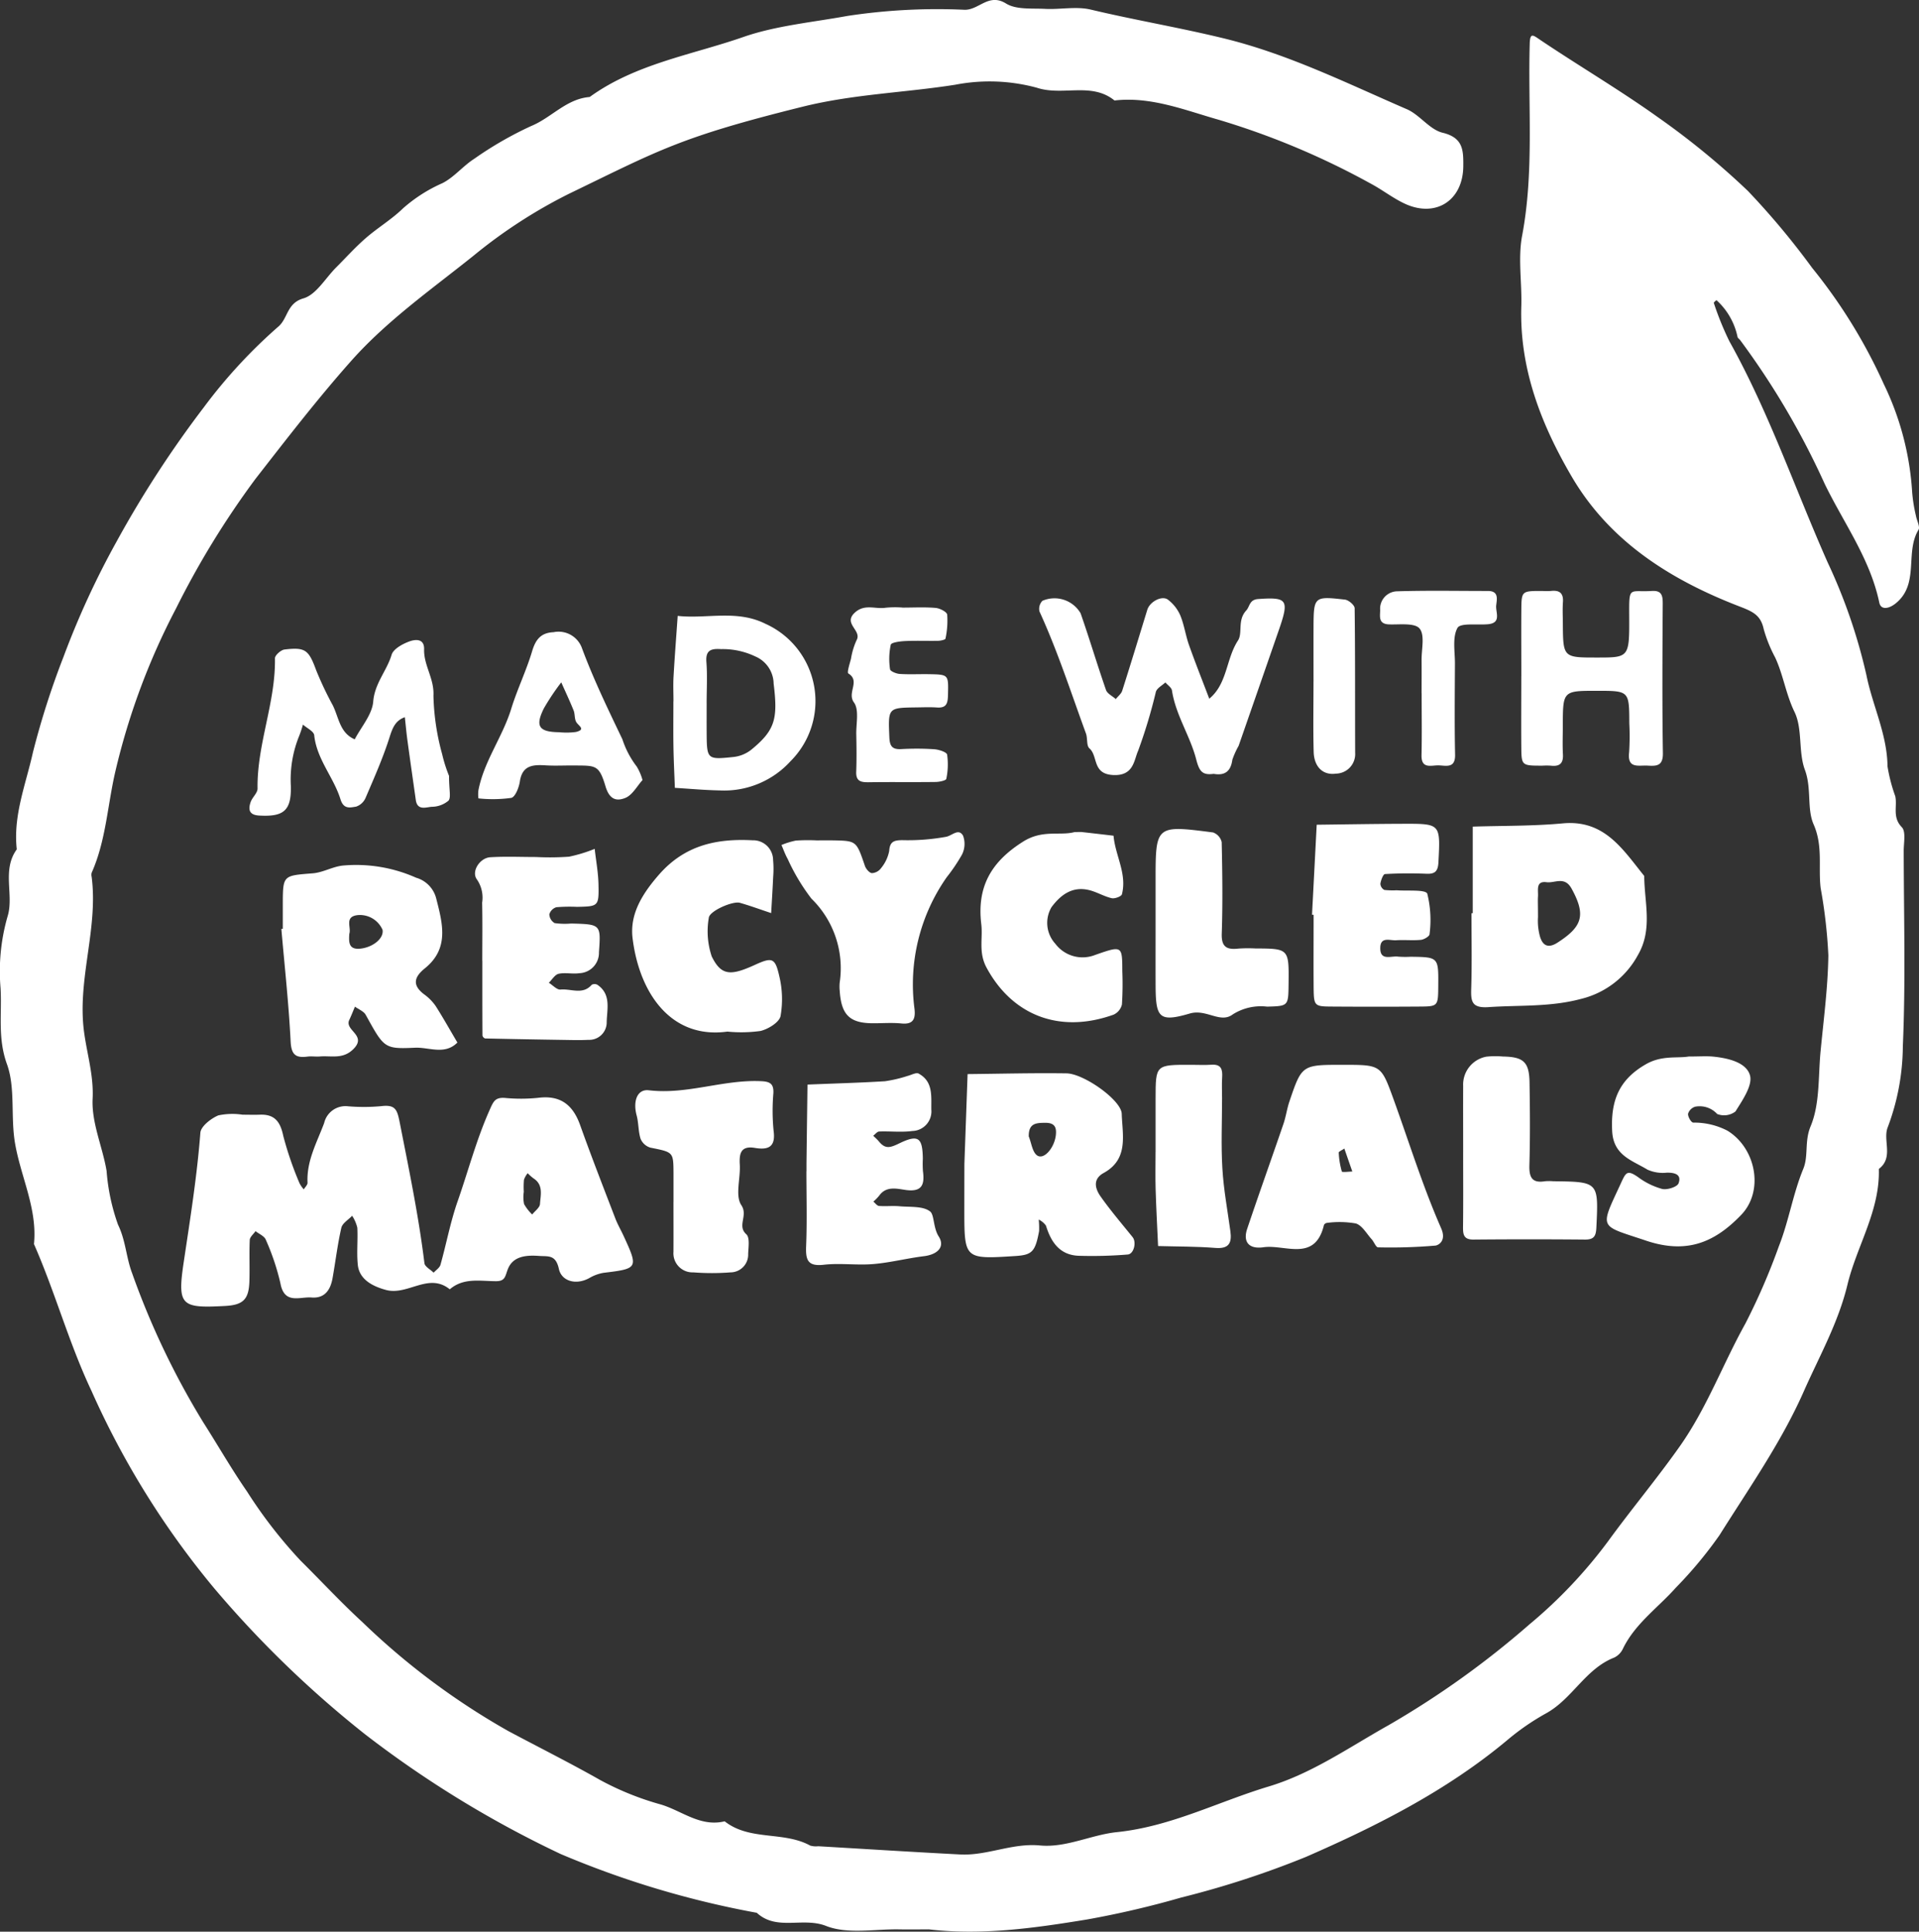
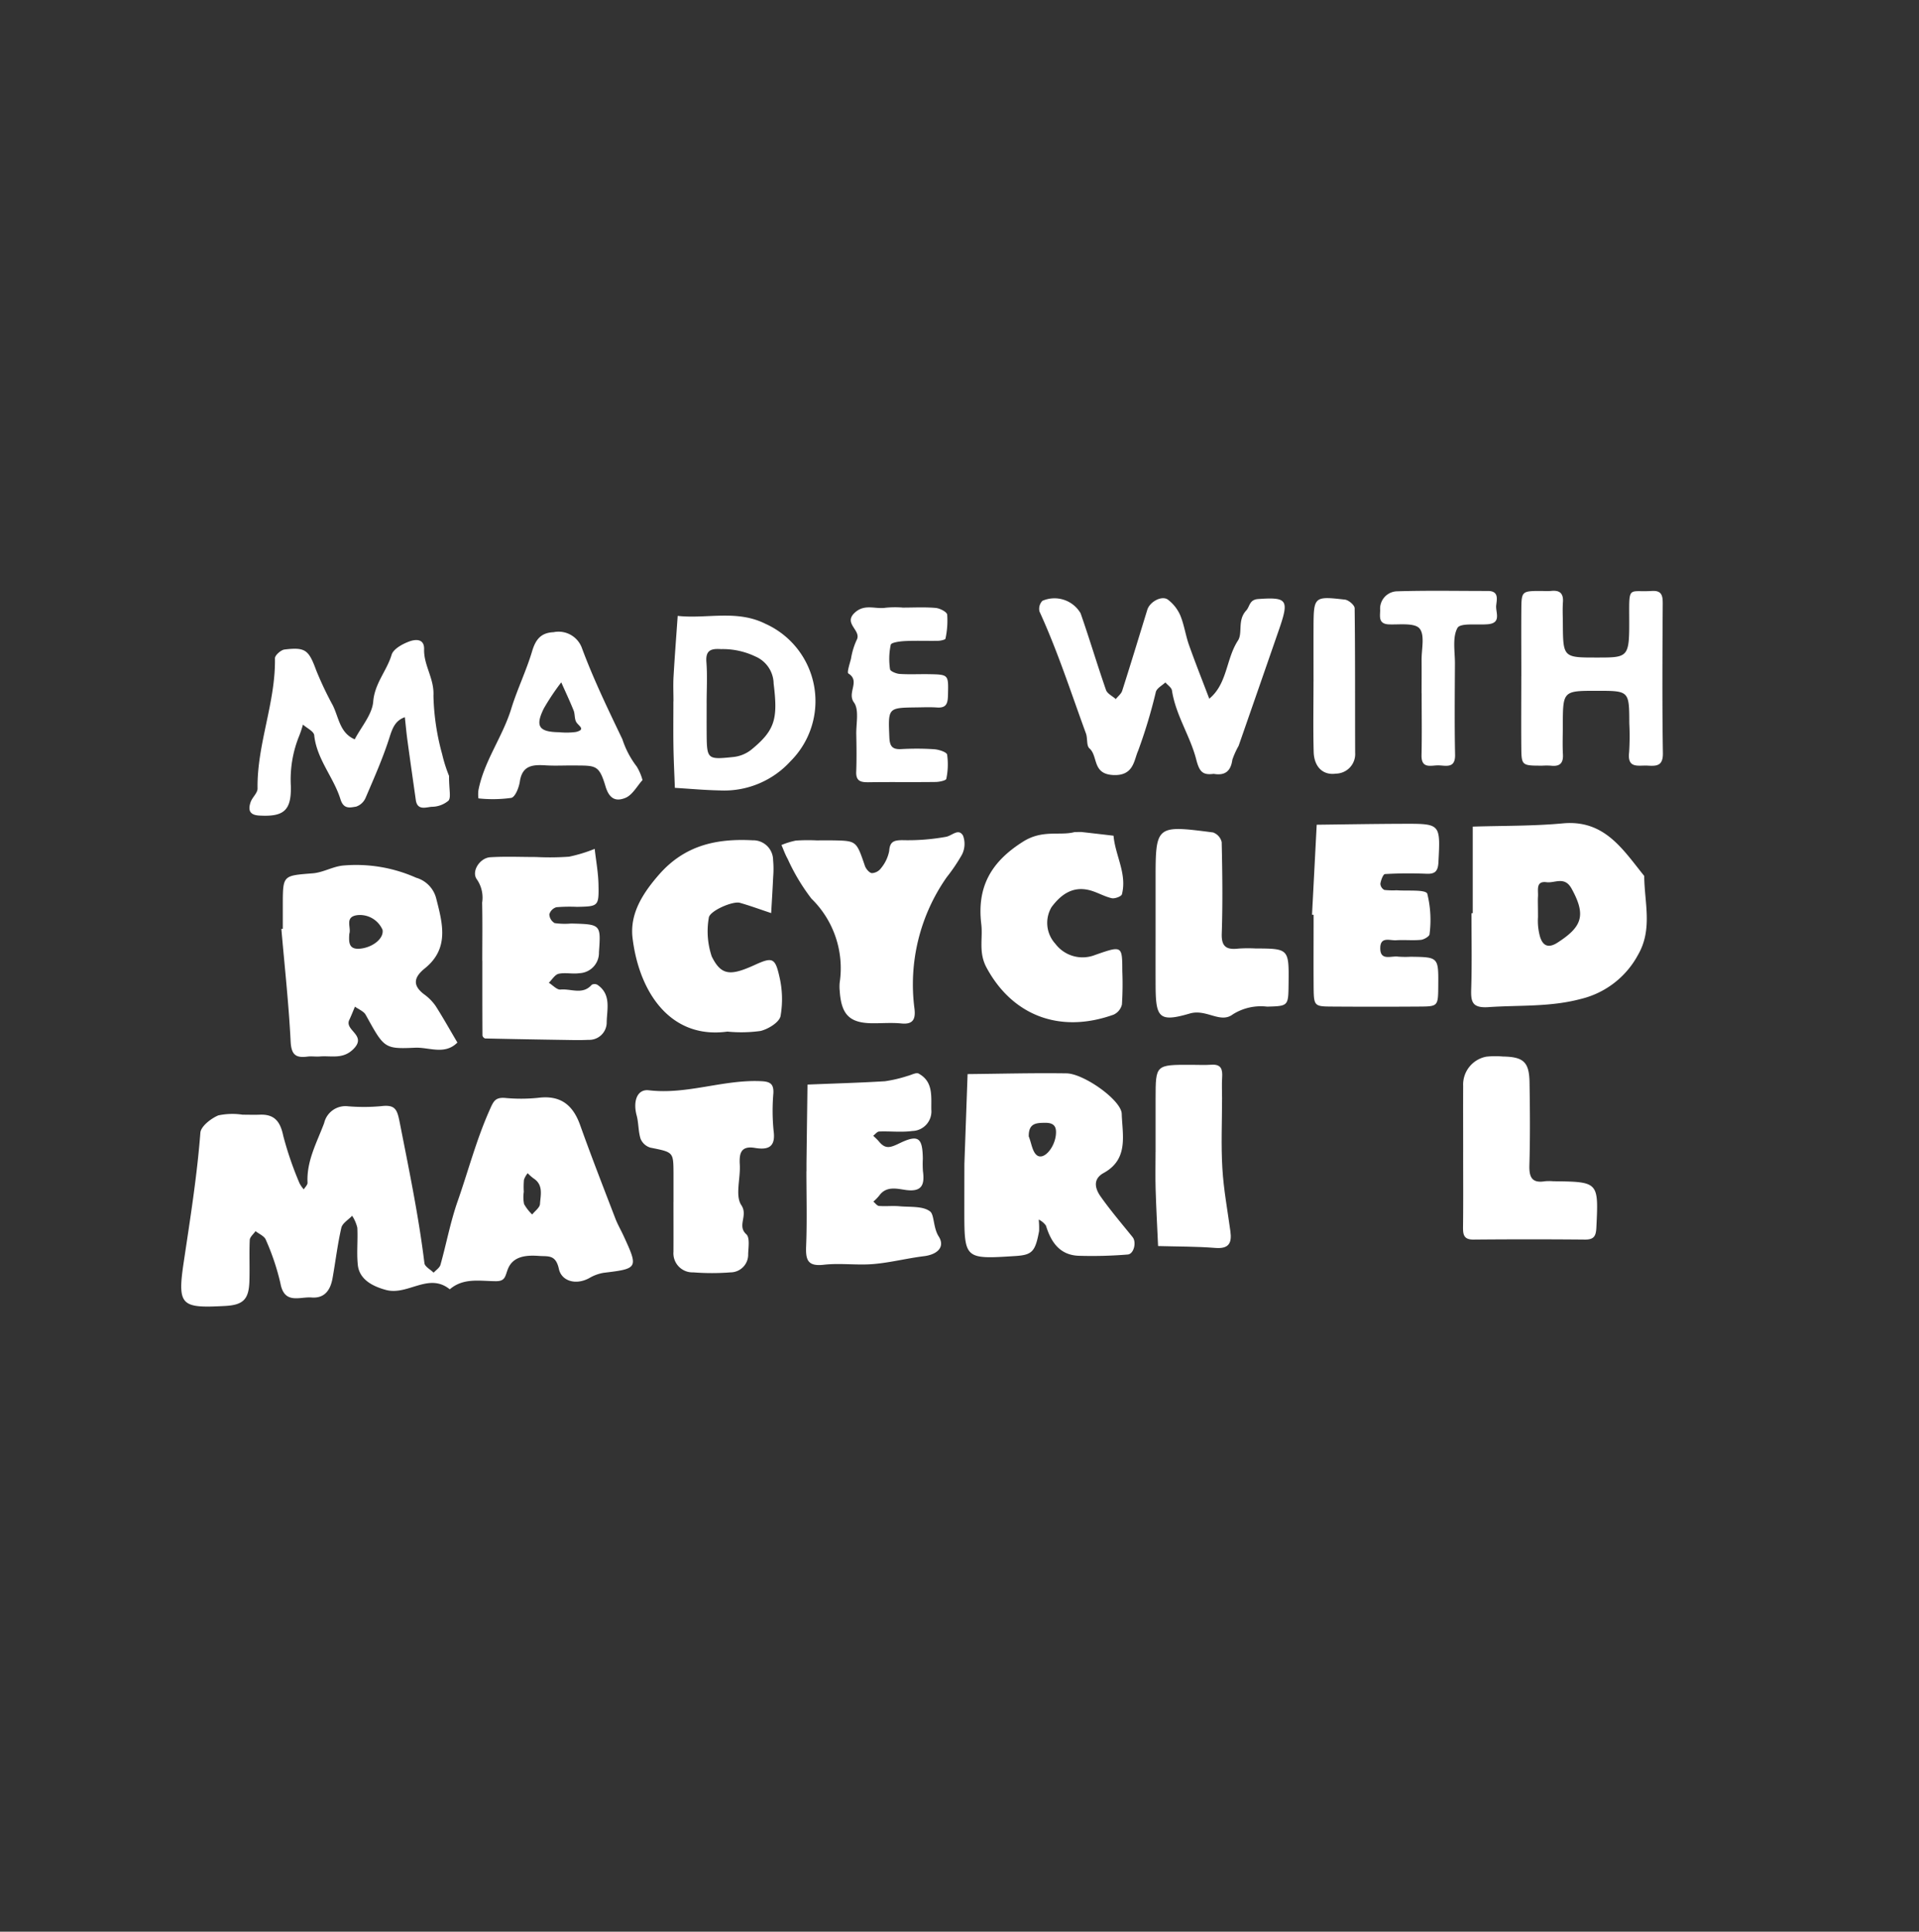
<svg xmlns="http://www.w3.org/2000/svg" id="BCF_Uniform_Eco_Lockup" width="176.484" height="177.655" viewBox="0 0 176.484 177.655">
  <rect x="0" y="0" width="176.484" height="177.655" fill="#333333" stroke="none" />
  <defs>
    <clipPath id="clip-path">
      <rect id="Rectangle_1058" data-name="Rectangle 1058" width="176.484" height="177.655" fill="none" />
    </clipPath>
  </defs>
  <g id="Group_13323" data-name="Group 13323" clip-path="url(#clip-path)">
-     <path id="Path_9736" data-name="Path 9736" d="M85.4,177.444c-.892,0-1.784.015-2.676,0-2.271-.046-4.767.466-6.751-.316-2.142-.844-4.539.484-6.375-1.21a85.523,85.523,0,0,1-18.023-5.4A97.787,97.787,0,0,1,33.573,159.5a97.153,97.153,0,0,1-13.85-13.4A77.776,77.776,0,0,1,8.405,127.9c-2.069-4.381-3.336-9.064-5.282-13.485.327-3.24-1.207-6.164-1.738-9.257-.425-2.478.051-5.092-.749-7.3-.871-2.407-.444-4.68-.586-7A18.239,18.239,0,0,1,.7,84.271c.6-1.95-.55-4.238.843-6.158-.346-3.121.833-5.973,1.488-8.932A74.988,74.988,0,0,1,5.844,60.4a77.544,77.544,0,0,1,4.878-10.592,98.076,98.076,0,0,1,8.032-12.36,47.542,47.542,0,0,1,6.858-7.422c.879-.766.763-2.142,2.29-2.584,1.179-.341,2.019-1.853,3.01-2.844.9-.9,1.756-1.855,2.715-2.689,1.1-.961,2.387-1.725,3.43-2.741a13.947,13.947,0,0,1,3.634-2.324c1.07-.543,1.882-1.57,2.907-2.229a33.249,33.249,0,0,1,5.242-3.02c1.875-.766,3.245-2.506,5.391-2.674C58.456,5.86,63.612,5.056,68.37,3.4c2.984-1.04,6.361-1.349,9.56-1.934A54.983,54.983,0,0,1,88.721.9c1.322.018,2.205-1.565,3.8-.577.942.584,2.376.429,3.6.492,1.4.072,2.865-.249,4.192.067,4.065.968,8.186,1.657,12.252,2.65,5.932,1.449,11.3,4.126,16.815,6.511,1.192.516,2.093,1.875,3.294,2.165,1.893.457,1.91,1.608,1.9,3.053-.012,3.17-2.527,4.819-5.422,3.453-1.071-.506-2.023-1.257-3.072-1.817a71.01,71.01,0,0,0-13.983-5.877c-3.082-.871-6.228-2.165-9.6-1.778-2.126-1.724-4.75-.386-7.145-1.174a16.6,16.6,0,0,0-7.5-.275c-4.662.735-9.365.862-14.028,2.019-11.348,2.818-13.2,4-21.536,8.028a46.716,46.716,0,0,0-8.723,5.664c-3.868,3.1-7.966,5.97-11.278,9.7C29.2,36.679,26.361,40.365,23.5,44.037a79.38,79.38,0,0,0-7.316,11.932,63.191,63.191,0,0,0-5.556,14.9C9.886,74,9.761,77.28,8.43,80.266a.764.764,0,0,0,0,.379c.581,4.53-1.131,8.922-.785,13.446.178,2.328.993,4.53.873,6.95-.11,2.234.921,4.448,1.285,6.651a18.862,18.862,0,0,0,1.052,4.944c.708,1.456.744,2.992,1.289,4.441a72.8,72.8,0,0,0,6.55,13.736c1.35,2.116,2.591,4.29,4.029,6.367a43.084,43.084,0,0,0,4.924,6.354c1.9,1.881,3.721,3.853,5.691,5.659a66,66,0,0,0,13.414,10.013c2.815,1.5,5.681,2.935,8.46,4.51a26.578,26.578,0,0,0,5.572,2.244c1.934.58,3.63,2.089,5.86,1.544,2.314,1.822,5.413.886,7.868,2.232a1.876,1.876,0,0,0,.737.061c4.354.255,8.706.532,13.061.756,2.475.127,4.777-1.071,7.334-.828,2.395.229,4.724-.984,7.07-1.225,4.968-.511,9.319-2.8,13.969-4.2,3.989-1.2,7.425-3.625,11.033-5.644a82.055,82.055,0,0,0,12.944-9.266,44.089,44.089,0,0,0,7.216-7.621c2.139-2.946,4.493-5.755,6.609-8.753,2.49-3.528,3.956-7.557,6.029-11.283a59.374,59.374,0,0,0,3.086-7.126c.912-2.308,1.287-4.79,2.238-7.1.5-1.207.095-2.527.678-3.924.86-2.06.693-4.557.914-6.872.282-2.95.676-5.9.717-8.858a47.041,47.041,0,0,0-.708-6.181c-.232-1.936.232-3.854-.646-5.852-.635-1.444-.17-3.311-.8-5.011-.623-1.668-.2-3.771-.958-5.333-.795-1.637-1.031-3.4-1.778-5.005a12.9,12.9,0,0,1-1.055-2.614c-.273-1.264-.973-1.6-2.171-2.061-6.322-2.432-11.966-5.945-15.488-11.966-2.809-4.8-4.81-9.926-4.633-15.663.067-2.165-.32-4.395.074-6.486,1.108-5.873.533-11.774.7-17.662.031-1.07.312-.79,1-.325,3.575,2.4,7.3,4.592,10.8,7.094a71.655,71.655,0,0,1,8.263,6.771,70.82,70.82,0,0,1,5.912,7.08A48.756,48.756,0,0,1,173.235,35.3a26.467,26.467,0,0,1,2.622,10,14.5,14.5,0,0,0,.347,2.145c.078.438.4,1.007.232,1.284-1.271,2.092.124,5-2.118,6.781-.591.47-1.335.631-1.487-.094-.843-4.034-3.281-7.326-5.023-10.922a72.137,72.137,0,0,0-7.776-13.219c-.076-.1-.209-.176-.236-.284a6.262,6.262,0,0,0-1.936-3.382c-.008-.007-.265.2-.246.253a27.475,27.475,0,0,0,1.43,3.522c3.632,6.505,6.036,13.562,9.04,20.343a50.5,50.5,0,0,1,3.563,10.356c.566,2.82,1.909,5.447,1.941,8.4a14.951,14.951,0,0,0,.714,2.744c.2.935-.291,1.931.6,2.847.393.405.174,1.437.176,2.185.009,5.989.182,11.985-.08,17.962a21.443,21.443,0,0,1-1.379,7.425c-.5,1.2.571,2.8-.829,3.861.115,3.85-2.028,7.08-2.884,10.637-.852,3.534-2.592,6.592-4.018,9.82-2.073,4.694-5.034,8.893-7.748,13.219a38.344,38.344,0,0,1-4.022,4.837c-1.648,1.855-3.754,3.307-4.872,5.629a1.7,1.7,0,0,1-.8.8c-2.647,1.038-3.853,3.814-6.279,5.137a22.282,22.282,0,0,0-3.563,2.464c-5.555,4.636-11.947,7.868-18.5,10.727a84.415,84.415,0,0,1-11.465,3.735,85.658,85.658,0,0,1-8.664,2.02c-4.777.785-9.66,1.482-14.566.908" transform="translate(0 0)" fill="#fff" />
    <path id="Path_9737" data-name="Path 9737" d="M27.474,133.541c.509,0,1.018.019,1.526,0,1.387-.062,1.906.643,2.18,1.967a31.517,31.517,0,0,0,1.49,4.335,2.68,2.68,0,0,0,.392.564c.122-.2.356-.415.346-.612-.1-2,.859-3.694,1.527-5.481a2.011,2.011,0,0,1,2.2-1.546,17.34,17.34,0,0,0,3.049-.013c1.364-.167,1.479.366,1.73,1.641.836,4.254,1.717,8.493,2.244,12.8.039.32.555.584.848.873.216-.24.55-.447.628-.727.546-1.941.913-3.941,1.578-5.838.972-2.775,1.713-5.626,2.915-8.334.363-.818.5-1.235,1.423-1.172a15.612,15.612,0,0,0,3.049-.007c2.054-.268,3.21.63,3.88,2.508,1.027,2.88,2.14,5.728,3.235,8.583.21.548.51,1.06.756,1.594,1.376,2.987,1.345,3.024-1.853,3.409a3.9,3.9,0,0,0-1.316.492c-1.245.668-2.536.252-2.776-.848-.291-1.339-.972-1.138-1.827-1.2-1.192-.087-2.4.021-2.867,1.214-.251.636-.226,1.111-1.078,1.109-1.456,0-2.992-.347-4.263.748-1.951-1.581-3.86.6-5.87.058-1.245-.338-2.448-.971-2.588-2.3-.119-1.132.015-2.289-.047-3.43a3.48,3.48,0,0,0-.475-1.091c-.343.366-.9.685-.994,1.108-.35,1.526-.532,3.091-.808,4.635-.19,1.064-.71,1.871-1.932,1.772-1.079-.086-2.5.666-2.861-1.3a21.812,21.812,0,0,0-1.346-4.013c-.133-.336-.62-.53-.944-.789-.185.27-.519.535-.531.813-.058,1.27.007,2.544-.034,3.815-.052,1.655-.582,2.163-2.228,2.253-4.016.216-4.412,0-3.82-3.968.594-3.982,1.231-7.945,1.541-11.964.046-.589.972-1.309,1.649-1.594a6.261,6.261,0,0,1,2.265-.059m25.828,7.1a3.246,3.246,0,0,0,.027,1.113,4.1,4.1,0,0,0,.746.959c.252-.321.7-.631.718-.967.052-.818.333-1.76-.6-2.357a4.289,4.289,0,0,1-.532-.473,2,2,0,0,0-.341.6,7.392,7.392,0,0,0-.015,1.121" transform="translate(-5.125 -31.023)" fill="#fff" />
    <path id="Path_9738" data-name="Path 9738" d="M177.034,107.259V99.293c2.763-.089,5.538-.044,8.284-.3,3.845-.355,5.524,2.41,7.488,4.838.01,2.435.8,4.894-.577,7.264a8.136,8.136,0,0,1-5.274,4.052c-2.825.75-5.646.551-8.476.747-1.583.109-1.621-.577-1.584-1.766.071-2.288.021-4.58.021-6.87h.118m6,.368a5.4,5.4,0,0,0,.2,1.833c.129.369.459,1.243,1.6.5,2.265-1.461,2.644-2.51,1.289-4.966-.646-1.17-1.537-.485-2.3-.587-1.017-.136-.749.736-.788,1.307-.025.38,0,.763,0,1.909" transform="translate(-41.591 -23.269)" fill="#fff" />
    <path id="Path_9739" data-name="Path 9739" d="M115.957,137.382q.147-4.128.294-8.257c3.034-.029,6.069-.111,9.1-.067,1.59.023,5.038,2.464,5.076,3.721.058,1.94.661,4.162-1.657,5.437-1.04.572-.787,1.456-.282,2.172.913,1.293,1.947,2.5,2.942,3.736.369.457.119,1.553-.457,1.595a40.18,40.18,0,0,1-4.52.115c-1.716-.07-2.528-1.244-2.99-2.762a1.7,1.7,0,0,0-.669-.565,7.946,7.946,0,0,1,.034,1.05c-.353,1.905-.64,2.2-2.177,2.3-4.7.3-4.7.3-4.7-4.286,0-1.4.006-4.328.006-4.328m5.916-2.392c.251.61.338,1.479.793,1.768.622.4,1.568-.722,1.7-1.869.083-.738-.109-1.15-.973-1.144-.841.006-1.532.033-1.518,1.245" transform="translate(-27.265 -30.342)" fill="#fff" />
    <path id="Path_9740" data-name="Path 9740" d="M33.962,109.873c0-.762,0-1.524,0-2.286.011-2.656.016-2.6,2.764-2.82.925-.072,1.809-.608,2.737-.71a13.547,13.547,0,0,1,6.763,1.117,2.662,2.662,0,0,1,1.834,1.865c.587,2.307,1.249,4.621-1.022,6.459-.975.789-1.216,1.532-.088,2.393a4.476,4.476,0,0,1,1.069,1.079c.7,1.1,1.335,2.238,2,3.361-1.165,1.176-2.606.418-3.9.477-2.85.131-2.84.025-4.533-3.027-.184-.33-.652-.5-.987-.751-.174.408-.335.823-.524,1.225-.446.955,1.6,1.384.438,2.616-.978,1.039-2.067.652-3.144.741-.379.031-.767-.037-1.141.012-1.085.141-1.485-.174-1.546-1.4-.173-3.453-.554-6.895-.852-10.341l.132-.014m6.117.451c-.053.8-.076,1.53,1.11,1.365,1.119-.157,2.077-.952,1.947-1.717a2.269,2.269,0,0,0-2.3-1.355c-1.225.148-.566,1.111-.753,1.707" transform="translate(-7.954 -24.45)" fill="#fff" />
-     <path id="Path_9741" data-name="Path 9741" d="M158.729,128.036c3.494,0,3.5,0,4.645,3.153,1.437,3.972,2.69,8.024,4.384,11.882.512,1.167-.27,1.563-.533,1.59a48.181,48.181,0,0,1-5.267.161c-.2,0-.372-.5-.59-.742-.468-.516-.877-1.274-1.457-1.454a8.756,8.756,0,0,0-2.644-.054.372.372,0,0,0-.288.192c-.815,3.447-3.587,1.769-5.55,2.048-1.378.2-1.908-.509-1.512-1.689,1.084-3.227,2.234-6.432,3.336-9.653.229-.669.321-1.387.548-2.058,1.145-3.38,1.153-3.378,4.93-3.376m.122,7.7c-.217.152-.52.274-.514.375a7.4,7.4,0,0,0,.282,1.732c.031.1.63.01.967.008-.241-.693-.482-1.386-.735-2.116" transform="translate(-35.219 -30.105)" fill="#fff" />
-     <path id="Path_9742" data-name="Path 9742" d="M200.724,127.03c1.018,0,1.659-.054,2.288.011,1.354.14,3.011.528,3.352,1.711.267.925-.692,2.3-1.333,3.333a1.726,1.726,0,0,1-1.681.231,2.179,2.179,0,0,0-2.022-.671.985.985,0,0,0-.655.652c-.023.268.275.792.473.812a6.623,6.623,0,0,1,3.148.743c2.62,1.6,3.388,5.529,1.27,7.737-2.442,2.546-5.013,3.634-8.762,2.373-4.287-1.441-4.284-1.01-2.384-5.109.527-1.135.594-1.471,1.666-.724a6.655,6.655,0,0,0,2.207,1.081c.462.107,1.382-.185,1.506-.517.3-.807-.33-.994-1.08-.98a3.445,3.445,0,0,1-1.776-.278c-1.394-.853-3.132-1.284-3.248-3.541-.141-2.76.594-4.724,3.118-6.163,1.456-.83,2.862-.524,3.914-.7" transform="translate(-45.427 -29.863)" fill="#fff" />
    <path id="Path_9743" data-name="Path 9743" d="M141.006,88.081c-1.042.139-1.329-.2-1.622-1.341-.553-2.145-1.881-4.061-2.226-6.324-.041-.272-.4-.5-.607-.743-.3.284-.763.516-.872.86a47.408,47.408,0,0,1-1.635,5.431c-.389.857-.391,2.341-2.334,2.224-1.9-.115-1.333-1.74-2.143-2.449-.286-.25-.157-.928-.32-1.372-1.375-3.756-2.6-7.568-4.271-11.212a1.055,1.055,0,0,1,.266-.987,2.783,2.783,0,0,1,3.513,1.146c.818,2.337,1.521,4.714,2.336,7.052.119.342.589.561.9.838.2-.255.5-.479.591-.768.791-2.475,1.544-4.961,2.308-7.445.229-.746,1.353-1.349,1.908-.922a3.668,3.668,0,0,1,1.121,1.428c.36.868.488,1.83.8,2.721.589,1.663,1.242,3.3,1.869,4.953,1.673-1.375,1.533-3.655,2.639-5.35.457-.7-.074-1.862.759-2.762.344-.372.277-1,1.105-1.056,2.673-.188,2.866.057,1.908,2.819q-1.851,5.342-3.71,10.681a7.55,7.55,0,0,0-.578,1.281c-.144,1.059-.676,1.475-1.706,1.3" transform="translate(-29.376 -16.911)" fill="#fff" />
    <path id="Path_9744" data-name="Path 9744" d="M96.958,138.063c0-.255,0-.509,0-.763q.045-3.606.093-7.21c2.376-.1,4.754-.161,7.126-.308a12.377,12.377,0,0,0,2.08-.488c.344-.083.786-.342,1.017-.216,1.345.738,1.15,2.055,1.166,3.315a1.8,1.8,0,0,1-1.748,1.966c-1,.135-2.032.008-3.047.047-.187.007-.366.252-.548.388.18.18.376.346.536.542.588.712,1.037.56,1.877.153,1.755-.85,2.119-.5,2.149,1.409a9.827,9.827,0,0,0,.009,1.144c.165,1.231-.059,1.953-1.592,1.739-.8-.112-1.783-.389-2.433.528a4.526,4.526,0,0,1-.534.543c.172.14.337.385.519.4.632.05,1.274-.028,1.9.03.968.087,2.154-.037,2.806.482.384.307.272,1.486.782,2.289.611.959-.1,1.666-1.358,1.82-1.555.191-3.089.591-4.646.722-1.515.127-3.065-.107-4.571.065s-1.664-.482-1.615-1.73c.091-2.285.026-4.576.026-6.866" transform="translate(-22.789 -30.342)" fill="#fff" />
    <path id="Path_9745" data-name="Path 9745" d="M157.754,107.42q.216-4.141.431-8.281c2.662-.031,5.325-.078,7.988-.086,3.417-.01,3.388,0,3.208,3.531-.042.818-.3,1.1-1.1,1.065-1.271-.051-2.549-.047-3.818.028-.167.009-.371.563-.422.886a.688.688,0,0,0,.362.574,7.111,7.111,0,0,0,1.139.032c.983.076,2.658-.089,2.813.317a10.022,10.022,0,0,1,.207,3.723c-.005.188-.5.49-.793.518-.757.074-1.529-.014-2.29.038-.547.037-1.41-.355-1.447.658-.047,1.293,1,.752,1.641.848a8.651,8.651,0,0,0,1.145.011c2.567.033,2.567.034,2.547,2.645-.014,1.9-.014,1.925-1.722,1.937q-4.013.028-8.026,0c-1.694-.011-1.7-.033-1.716-1.94-.013-2.165,0-4.331,0-6.5l-.138-.006" transform="translate(-37.092 -23.29)" fill="#fff" />
    <path id="Path_9746" data-name="Path 9746" d="M57.783,112.365c0-1.782.026-3.564-.013-5.345a2.957,2.957,0,0,0-.465-2.116c-.576-.729.241-2.005,1.212-2.065,1.394-.086,2.8-.022,4.2-.022a24.736,24.736,0,0,0,3.051-.03,13.725,13.725,0,0,0,2.353-.719c.122,1.095.327,2.188.349,3.284.04,2-.005,2.007-1.972,2.05a14.749,14.749,0,0,0-1.9.033.962.962,0,0,0-.648.654.975.975,0,0,0,.487.806,6.659,6.659,0,0,0,1.517.04c2.757.067,2.734.089,2.559,2.649a1.874,1.874,0,0,1-1.81,1.92c-.623.092-1.293-.081-1.9.055-.343.076-.6.536-.9.823.361.223.745.662,1.078.627.954-.1,2.037.519,2.868-.441a.548.548,0,0,1,.519,0c1.295.881.879,2.244.857,3.443a1.605,1.605,0,0,1-1.687,1.621c-.761.041-1.527.018-2.29.006q-3.6-.054-7.2-.133a.372.372,0,0,1-.248-.264c-.014-2.291-.011-4.582-.011-6.872" transform="translate(-13.429 -23.999)" fill="#fff" />
    <path id="Path_9747" data-name="Path 9747" d="M126.55,100.045c.408,0,.538-.012.663,0q1.458.164,2.916.337c.154,1.816,1.256,3.5.771,5.385-.051.2-.657.426-.942.361-.682-.156-1.308-.537-1.986-.721-1.571-.426-2.672.368-3.548,1.546a2.844,2.844,0,0,0,.353,3.367,3.13,3.13,0,0,0,3.643,1.033c2.507-.875,2.508-.875,2.516,1.5a29.206,29.206,0,0,1-.036,3.053,1.375,1.375,0,0,1-.769.934c-5,1.791-9.335.029-11.68-4.323-.763-1.415-.328-2.681-.486-4-.4-3.352.821-5.688,3.85-7.594,1.793-1.129,3.377-.512,4.733-.876" transform="translate(-27.72 -23.522)" fill="#fff" />
    <path id="Path_9748" data-name="Path 9748" d="M84.777,118.621c-5.135.719-8.1-3.453-8.73-8.588-.272-2.218.895-4.087,2.421-5.837,2.367-2.713,5.286-3.343,8.617-3.168a1.833,1.833,0,0,1,1.886,1.828,8.928,8.928,0,0,1,.007,1.521c-.05,1.117-.122,2.232-.185,3.347-.957-.317-1.9-.665-2.872-.944-.658-.19-2.819.753-2.864,1.381a7.278,7.278,0,0,0,.268,3.547c.872,1.771,1.721,1.8,3.925.8,1.619-.74,1.9-.7,2.281.982a9.048,9.048,0,0,1,.125,3.705c-.119.578-1.134,1.2-1.849,1.371a13.017,13.017,0,0,1-3.03.058" transform="translate(-17.871 -23.748)" fill="#fff" />
    <path id="Path_9749" data-name="Path 9749" d="M97.2,100.818c.508,0,1.016-.008,1.524,0,2.142.041,2.129.047,2.912,2.34.095.279.4.646.644.672a1.12,1.12,0,0,0,.847-.464,3.527,3.527,0,0,0,.745-1.576c.058-.878.454-.981,1.192-.993a19.688,19.688,0,0,0,4.065-.313c.558-.128,1.124-.8,1.534-.1a2.18,2.18,0,0,1-.1,1.745,16.082,16.082,0,0,1-1.394,2.067A17.172,17.172,0,0,0,106.2,116.33c.1.909-.121,1.436-1.205,1.326-.88-.089-1.776-.012-2.665-.019-2.1-.017-2.868-.783-3.01-2.991a3.774,3.774,0,0,1,0-.761,8.939,8.939,0,0,0-2.6-7.708,18.593,18.593,0,0,1-2.183-3.648c-.23-.407-.385-.856-.574-1.285a7.116,7.116,0,0,1,1.324-.408,17.136,17.136,0,0,1,1.9-.018" transform="translate(-22.095 -23.529)" fill="#fff" />
    <path id="Path_9750" data-name="Path 9750" d="M48.347,89.476c0,1.28.2,1.963-.05,2.255a2.4,2.4,0,0,1-1.535.564c-.532.039-1.331.375-1.472-.629-.254-1.806-.516-3.611-.761-5.418-.1-.728-.165-1.461-.246-2.192-.867.307-1.127.968-1.4,1.824-.6,1.9-1.417,3.741-2.205,5.581a1.461,1.461,0,0,1-.88.821c-.522.076-1.137.285-1.435-.679-.624-2.019-2.18-3.668-2.415-5.89-.038-.359-.675-.653-1.036-.977a10.507,10.507,0,0,1-.333,1.008A10.646,10.646,0,0,0,33.8,90.4c.052,2.264-.673,2.832-2.923,2.7-.92-.052-1.01-.558-.777-1.234.151-.441.643-.838.637-1.251-.06-4.074,1.671-7.906,1.6-11.983,0-.273.547-.761.881-.8,1.94-.233,2.225.044,2.92,1.931a31.6,31.6,0,0,0,1.514,3.194c.561,1.116.64,2.549,2.023,3.135.6-1.153,1.6-2.275,1.7-3.469.132-1.684,1.249-2.83,1.692-4.309.163-.542,1.019-1.005,1.656-1.234.473-.17,1.36-.31,1.332.733-.041,1.481.947,2.692.859,4.276a21.933,21.933,0,0,0,.8,5.366,13.353,13.353,0,0,0,.641,2.018" transform="translate(-7.051 -18.096)" fill="#fff" />
    <path id="Path_9751" data-name="Path 9751" d="M79.9,141.109c0-.892,0-1.784,0-2.675-.012-1.933-.021-1.9-2.126-2.324a1.415,1.415,0,0,1-.9-.809c-.22-.683-.175-1.449-.363-2.148-.356-1.321.049-2.445,1.121-2.318,3.534.421,6.889-1.02,10.389-.834.818.043,1.1.3,1.064,1.1a18.857,18.857,0,0,0,.018,3.434c.21,1.5-.457,1.811-1.717,1.6s-1.456.463-1.391,1.53c.08,1.269-.444,2.858.143,3.736.649.97-.423,1.881.459,2.68.333.3.193,1.187.169,1.8a1.63,1.63,0,0,1-1.615,1.7,22.2,22.2,0,0,1-3.435,0,1.754,1.754,0,0,1-1.819-1.892c.007-1.528,0-3.057,0-4.585" transform="translate(-17.96 -30.563)" fill="#fff" />
    <path id="Path_9752" data-name="Path 9752" d="M138.944,108.272v-3.821c0-5.126,0-5.14,5.285-4.455a1.243,1.243,0,0,1,.795.892c.063,2.8.1,5.608.006,8.407-.045,1.282.5,1.5,1.561,1.381a12.711,12.711,0,0,1,1.527-.01c3.095.015,3.095.015,3.057,3.281-.023,2.017-.023,2.017-1.975,2.07a4.826,4.826,0,0,0-3.16.715c-1.153.868-2.419-.532-3.954-.082-2.859.84-3.131.362-3.141-2.644-.007-1.911,0-3.823,0-5.733" transform="translate(-32.669 -23.437)" fill="#fff" />
    <path id="Path_9753" data-name="Path 9753" d="M175.923,135.827c0-2.026-.008-4.053,0-6.081a2.612,2.612,0,0,1,2.132-2.705,7.729,7.729,0,0,1,1.518-.014c1.9.031,2.423.5,2.454,2.387.041,2.533.061,5.069-.013,7.6-.032,1.1.221,1.68,1.429,1.485a4.415,4.415,0,0,1,.76,0c4.194.05,4.172.049,3.971,4.253-.037.776-.207,1.118-1.046,1.111q-5.13-.047-10.26,0c-.911.008-.965-.483-.956-1.189.027-2.279.01-4.561.01-6.841" transform="translate(-41.361 -29.86)" fill="#fff" />
    <path id="Path_9754" data-name="Path 9754" d="M182.92,78.889c0-2.038-.015-4.077,0-6.115.016-1.726.034-1.726,1.938-1.722a6.35,6.35,0,0,0,.763,0c.781-.093,1.186.171,1.125,1.025-.045.634-.012,1.274-.008,1.911.02,3.19.021,3.19,3.153,3.186,2.931,0,2.969,0,2.95-3.759-.015-2.9-.042-2.23,2.083-2.363.887-.056,1.005.4,1,1.154-.027,4.586-.057,9.174.015,13.759.018,1.184-.574,1.2-1.4,1.15s-1.884.32-1.707-1.214a22.9,22.9,0,0,0,.018-2.674c-.009-2.99-.01-2.99-2.962-2.994-3.145,0-3.145,0-3.153,3.186,0,.892-.038,1.786.01,2.675.047.854-.346,1.118-1.126,1.025a6.526,6.526,0,0,0-.764,0c-1.9,0-1.923,0-1.938-1.721-.019-2.165,0-4.331,0-6.5" transform="translate(-43.008 -16.701)" fill="#fff" />
    <path id="Path_9755" data-name="Path 9755" d="M80.972,81.9c0-.763-.037-1.529.008-2.29.106-1.855.251-3.707.38-5.561,2.689.294,5.438-.6,8.092.737a7.8,7.8,0,0,1,2.284,12.629A8.256,8.256,0,0,1,85.2,90.1c-1.366-.026-2.731-.154-4.1-.236-.045-1.254-.109-2.507-.13-3.76-.023-1.4-.005-2.8-.005-4.2m3.058.177c0,.886-.005,1.771,0,2.657.018,2.511.023,2.542,2.464,2.288a3.208,3.208,0,0,0,1.614-.649c2.242-1.822,2.48-2.875,2.082-6.107a2.758,2.758,0,0,0-1.682-2.489,6.93,6.93,0,0,0-3.15-.677c-.869-.055-1.44.057-1.352,1.182.1,1.257.023,2.529.023,3.795" transform="translate(-19.035 -17.406)" fill="#fff" />
    <path id="Path_9756" data-name="Path 9756" d="M138.942,136.043q0-2.475,0-4.949c.005-3.071.007-3.07,3.25-3.063.635,0,1.271.034,1.9-.008.9-.058,1.018.449.971,1.174-.041.632-.008,1.268-.008,1.9,0,2.158-.1,4.32.029,6.469.115,1.934.474,3.852.737,5.776.148,1.074-.131,1.631-1.385,1.53-1.748-.14-3.509-.122-5.265-.173-.078-1.744-.174-3.488-.226-5.233-.034-1.141-.006-2.284-.006-3.426" transform="translate(-32.666 -30.101)" fill="#fff" />
    <path id="Path_9757" data-name="Path 9757" d="M106.966,73.051c1.019,0,2.043-.057,3.054.029.386.034,1.027.36,1.062.618a7.87,7.87,0,0,1-.157,2.206c-.015.1-.424.191-.652.2-1.018.021-2.039-.025-3.056.024-.467.023-1.27.123-1.326.34a6.311,6.311,0,0,0-.064,2.254c.021.182.568.408.884.429.887.058,1.782.008,2.673.023,1.853.032,1.813.037,1.771,1.91-.017.751-.123,1.216-1.009,1.154-.633-.044-1.273-.015-1.91-.008-2.618.034-2.584.034-2.473,2.74.032.8.243,1.136,1.072,1.095a25.278,25.278,0,0,1,3.055.011c.425.031,1.143.259,1.186.5A6.41,6.41,0,0,1,111,88.8c-.028.155-.636.284-.98.288-2.038.027-4.076-.006-6.113.024-.712.01-1.228-.048-1.192-.964.044-1.145.028-2.293.006-3.439-.02-1,.276-2.264-.216-2.938-.662-.907.618-1.961-.512-2.661-.146-.09.127-.9.243-1.363a6.655,6.655,0,0,1,.51-1.695c.516-.9-1.25-1.508-.18-2.519.922-.871,1.923-.309,2.872-.472a9.062,9.062,0,0,1,1.526-.015" transform="translate(-23.972 -17.17)" fill="#fff" />
    <path id="Path_9758" data-name="Path 9758" d="M169.75,80.46c0-1.013.01-2.026,0-3.039s.317-2.311-.186-2.914c-.448-.537-1.83-.347-2.8-.379-1-.034-.833-.715-.823-1.308a1.6,1.6,0,0,1,1.56-1.735c2.782-.086,5.569-.03,8.354-.031,1.033,0,.812.792.756,1.339-.064.624.516,1.609-.761,1.72-.975.086-2.533-.141-2.8.341-.483.878-.226,2.178-.232,3.3-.015,2.785-.044,5.571.013,8.356.027,1.291-.831,1-1.524.984-.67-.014-1.592.362-1.562-.94.042-1.9.011-3.8.011-5.7" transform="translate(-39.012 -16.703)" fill="#fff" />
    <path id="Path_9759" data-name="Path 9759" d="M157.931,79.6c0-1.645-.005-3.29,0-4.936.011-2.9.032-2.933,2.894-2.607.334.037.883.511.887.788.056,4.429.029,8.858.046,13.287a1.8,1.8,0,0,1-1.77,1.929c-1.19.17-2.008-.623-2.044-2.008-.057-2.15-.015-4.3-.015-6.454" transform="translate(-37.13 -16.91)" fill="#fff" />
    <path id="Path_9760" data-name="Path 9760" d="M72.069,88.364a8.371,8.371,0,0,1-1.312-2.5c-1.316-2.75-2.643-5.488-3.707-8.348a2.284,2.284,0,0,0-2.623-1.5c-1.223.05-1.672.749-1.976,1.764-.538,1.8-1.374,3.512-1.915,5.274-.8,2.606-2.5,4.811-3.018,7.495a2.928,2.928,0,0,0,0,.751,12.313,12.313,0,0,0,3.019-.046c.366-.081.707-.95.789-1.5.223-1.512,1.212-1.563,2.386-1.491.883.055,1.771,0,2.658.012,1.927.018,2.243-.073,2.836,1.922.4,1.342,1.13,1.332,1.81,1.065.661-.26,1.094-1.1,1.591-1.645a4.8,4.8,0,0,0-.54-1.26m-5.6-3.161a6.7,6.7,0,0,1-1.523.02c-1.861-.021-2.23-.539-1.409-2.192a21.464,21.464,0,0,1,1.6-2.395c.382.86.785,1.712,1.136,2.585.132.328.07.745.233,1.048.194.363.95.7-.037.935" transform="translate(-13.518 -17.874)" fill="#fff" />
  </g>
</svg>